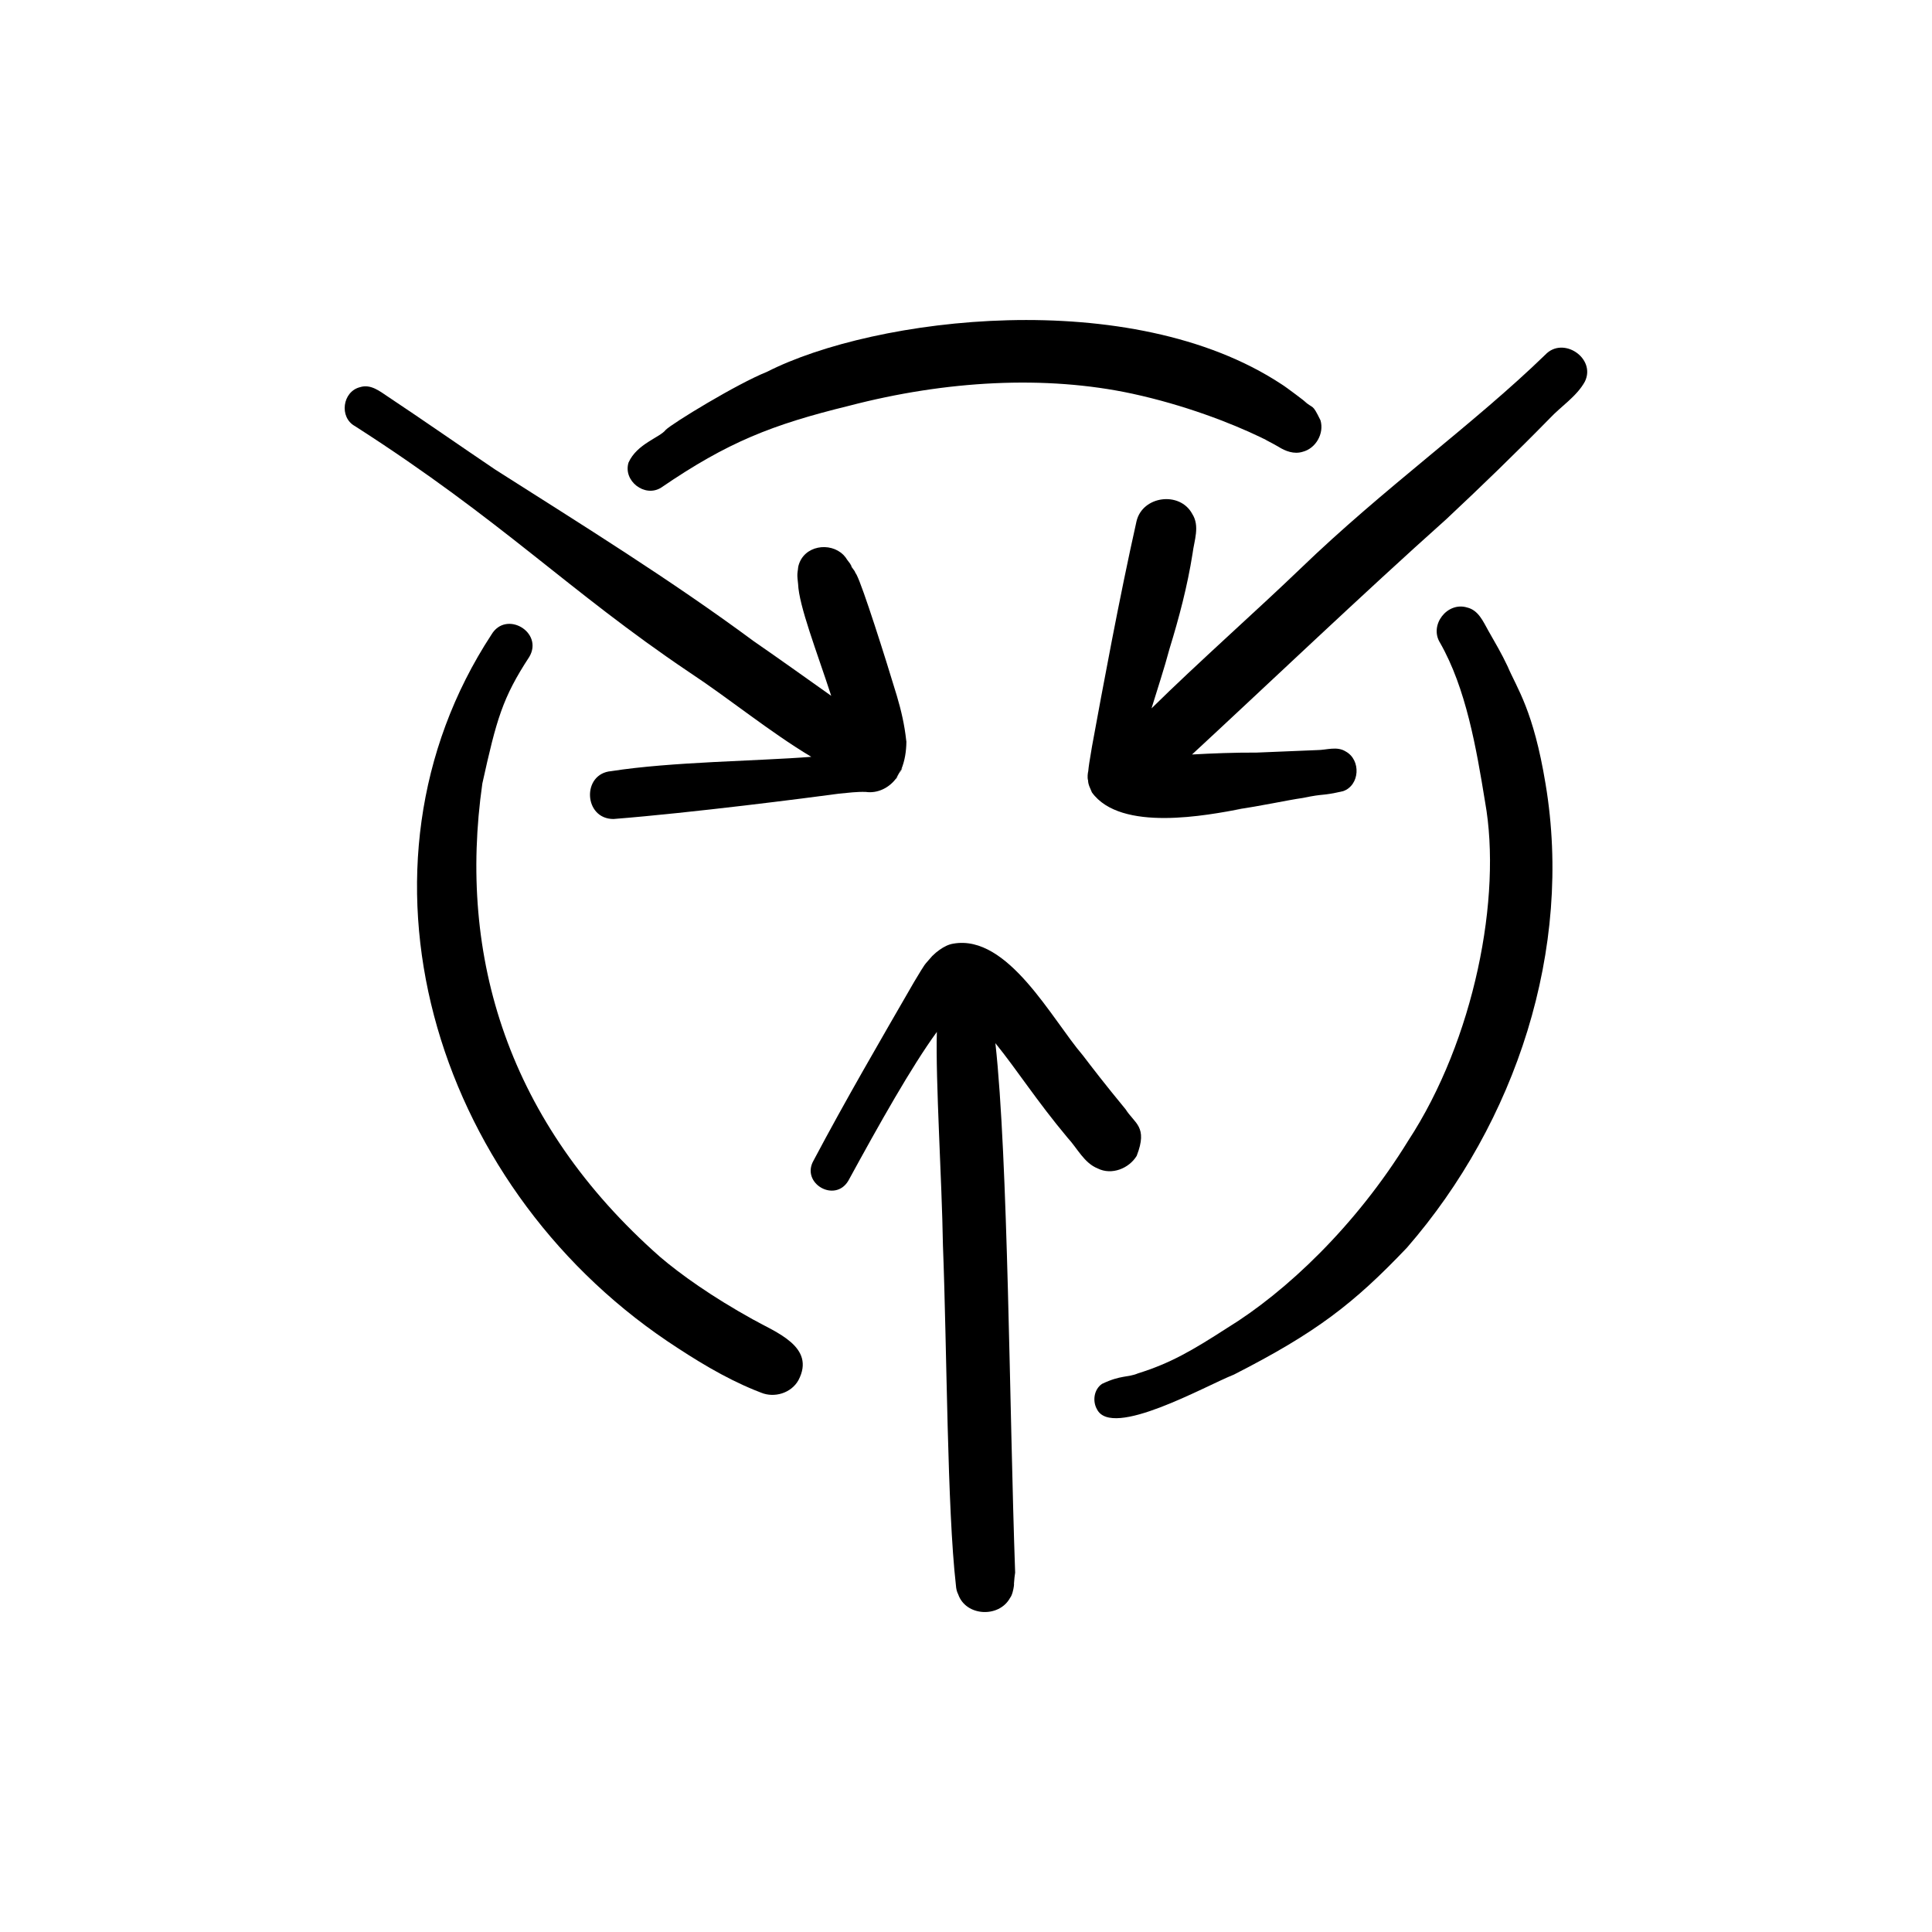
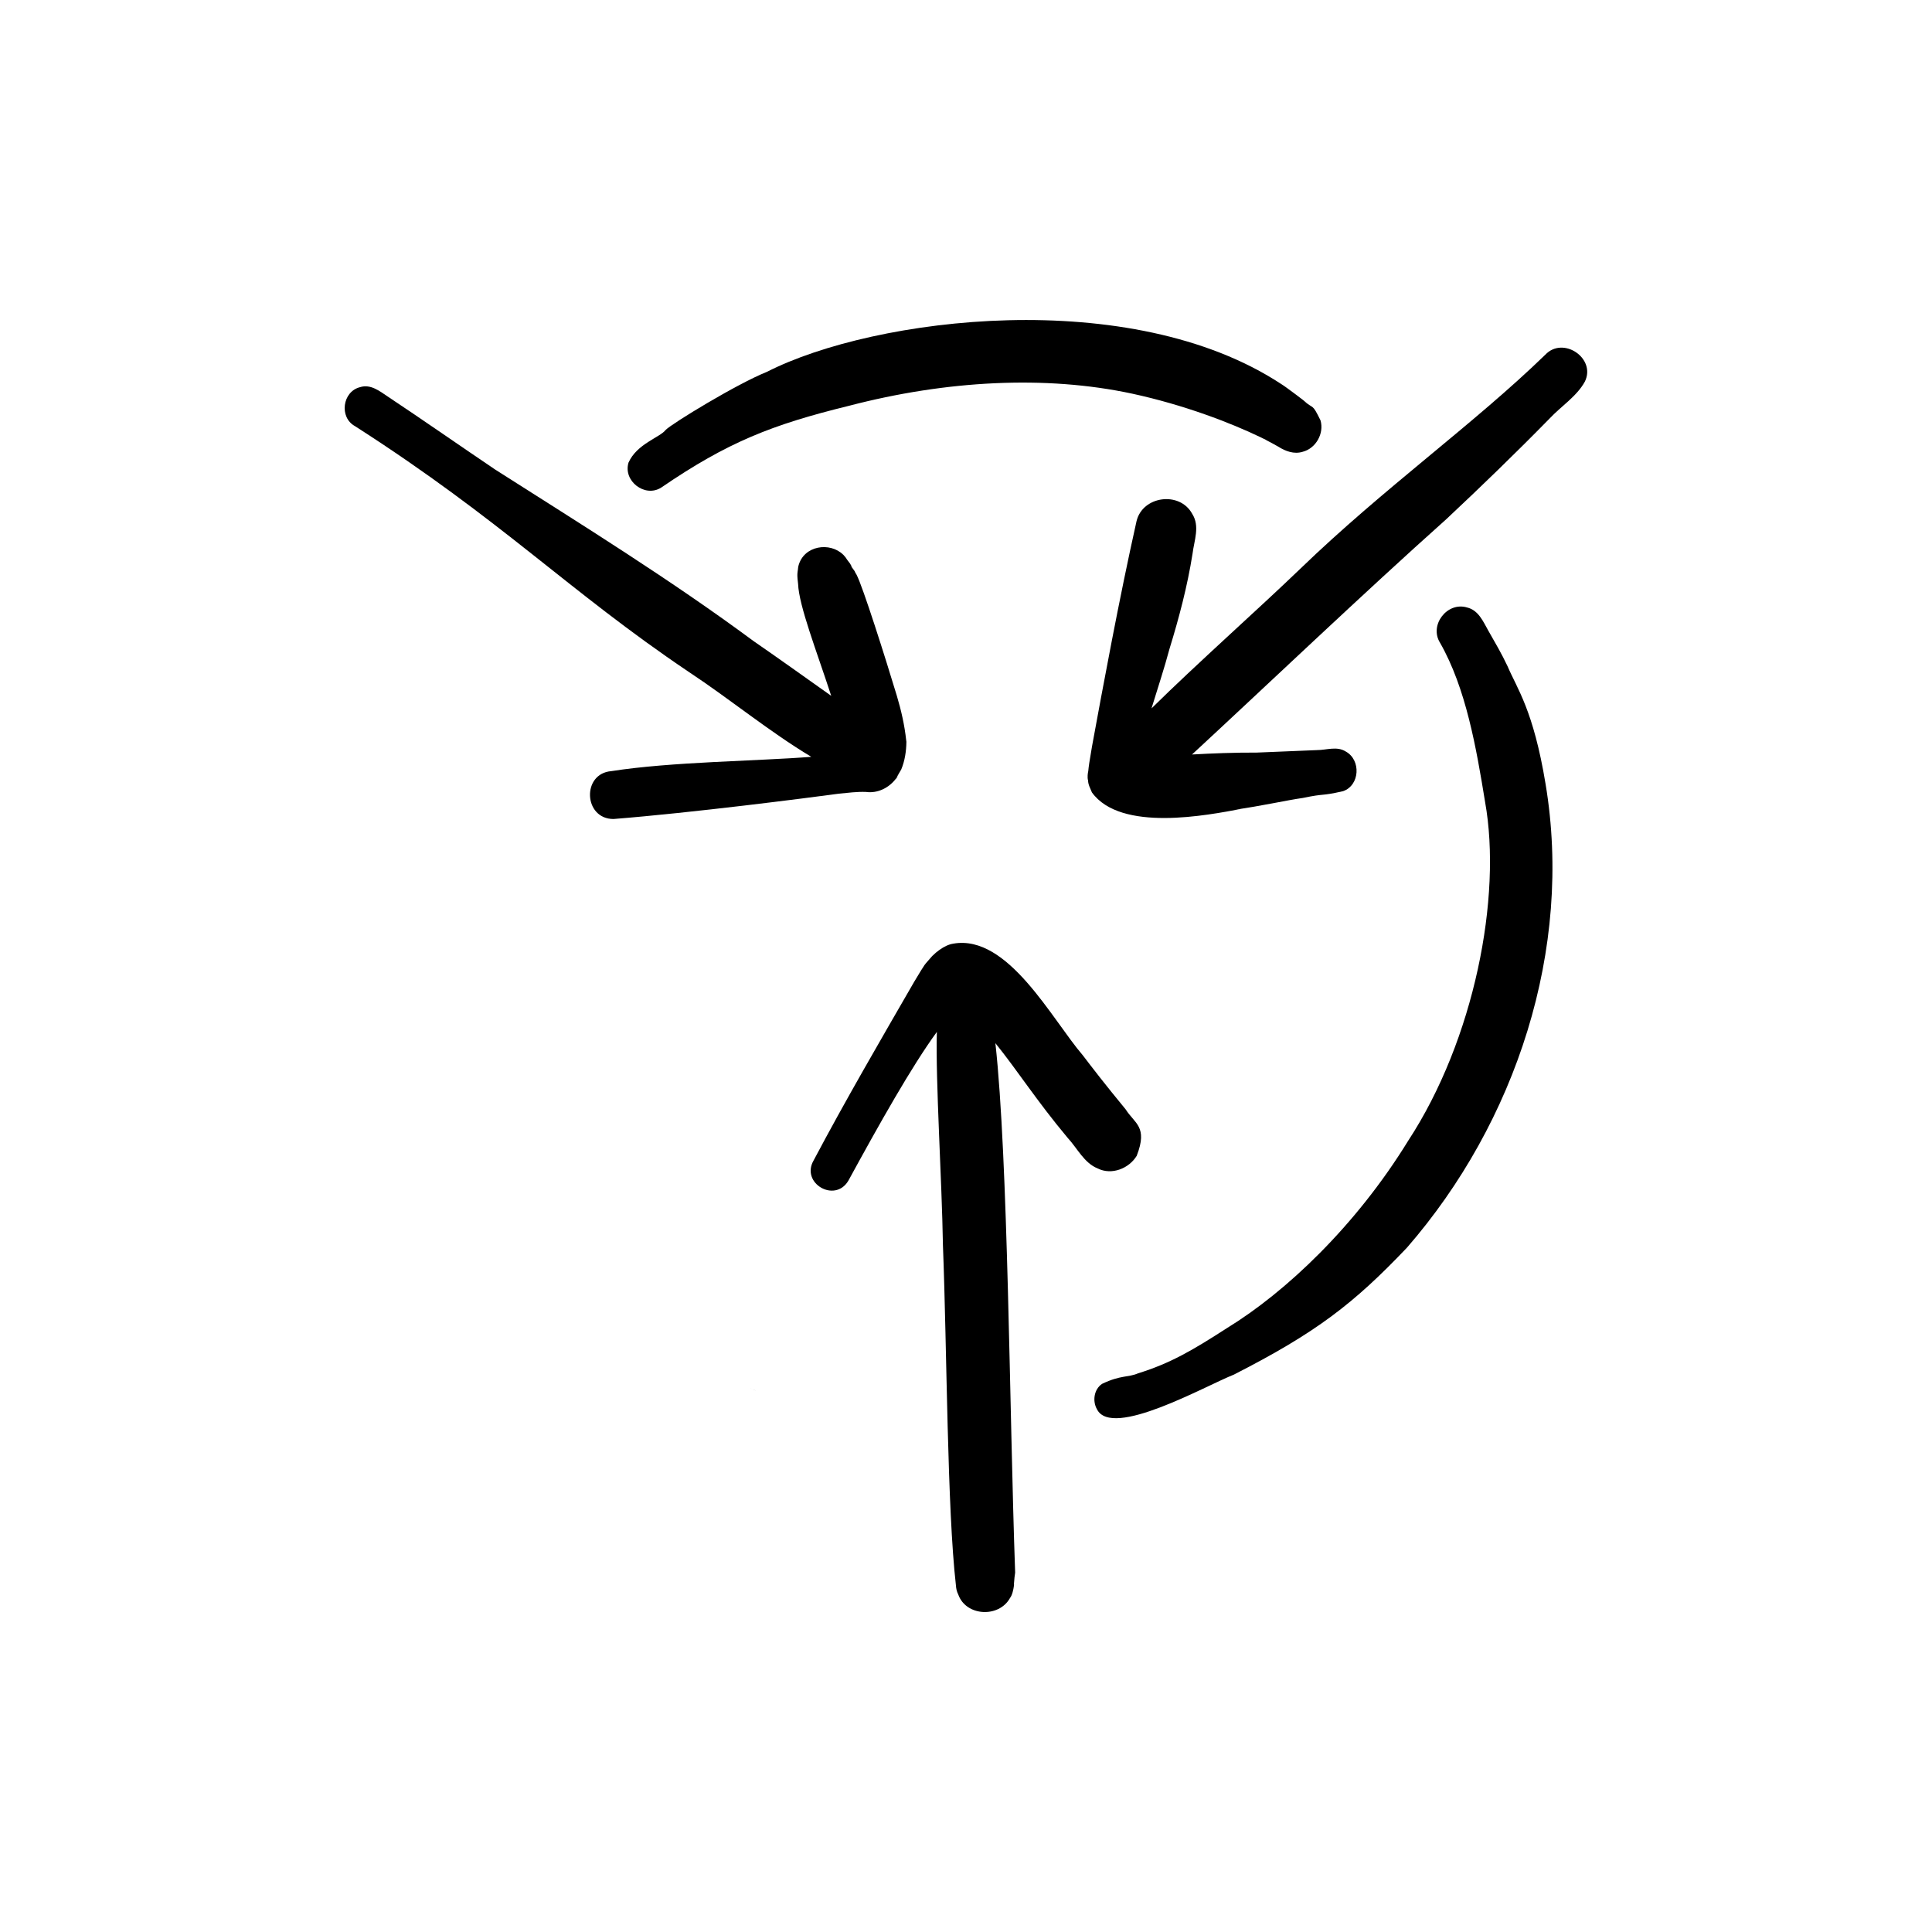
<svg xmlns="http://www.w3.org/2000/svg" id="Layer_1" data-name="Layer 1" viewBox="0 0 80 80">
-   <path d="m31.168,54.63c-1.682-.93-3.003-1.871-3.839-2.587-6.294-5.549-8.381-12.42-7.356-19.6.587-2.652.829-3.541,1.946-5.247.596-1.015-.963-1.944-1.57-.917-6.311,9.642-2.457,22.674,7.284,29.256,1.152.771,2.342,1.509,3.629,2.032.088.035.183.073.252.1.553.229,1.251.019,1.548-.517.729-1.384-.943-1.983-1.894-2.52Z" />
  <path d="m31.302,57.584c-.013-.005-.026-.012-.04-.018-.209-.084-.367-.148.04.018Z" />
  <path d="m27.376,20.192c2.758-1.886,4.591-2.607,7.772-3.387,4.024-1.051,8.145-1.276,11.735-.504,2.143.464,4.066,1.203,5.321,1.807.136.072.279.129.421.187-.59-.261.11.079.304.199.3.191.656.323,1.01.214.548-.139.899-.76.74-1.303-.365-.742-.256-.421-.722-.836.496.38-.24-.196-.426-.33.517.398-.264-.207-.468-.33-6.235-4.108-16.849-2.784-21.307-.511-1.223.486-3.931,2.137-4.193,2.405-.234.31-1.19.573-1.537,1.351-.233.76.672,1.463,1.35,1.038Z" />
  <path d="m62.422,27.582c-.236-.504-.518-.983-.793-1.466-.216-.383-.409-.849-.879-.961-.823-.251-1.579.726-1.122,1.459,1.076,1.885,1.502,4.354,1.867,6.598.705,3.932-.447,9.843-3.187,14.027-2.171,3.53-5.067,6.262-7.498,7.752-1.45.935-2.348,1.459-3.686,1.876-.427.181-.705.061-1.489.435-.336.223-.407.714-.211,1.054.62,1.231,4.491-.973,5.67-1.437,3.395-1.733,4.955-2.931,7.166-5.257,4.509-5.185,6.881-12.364,5.739-19.197-.505-3.065-1.178-3.942-1.577-4.884Z" />
  <path d="m47.073,47.848c.463-1.2-.088-1.319-.464-1.914-.897-1.089-1.36-1.697-1.773-2.237-1.28-1.49-3.097-5.013-5.354-4.624-.212.032-.4.133-.574.256.001-.001.009-.007.006-.005-.005.003-.008.007-.013.01-.032.023-.062.046-.093.07.024-.018.044-.032.063-.045-.164.109-.3.25-.406.417.047-.075.258-.317.13-.182-.381.447-.214.188-.746,1.069-1.412,2.446-2.838,4.893-4.16,7.39-.542.937.88,1.776,1.438.84,1.292-2.367,2.609-4.713,3.666-6.164-.057,2.042.208,6.103.252,8.834.17,4.413.172,10.885.538,14.087.009.13.034.256.095.371.317.911,1.69.981,2.147.144.181-.226.198-.969.121-.309.034-.168.047-.339.06-.509.002-.018.002-.025.002-.025l.027-.204c-.241-6.81-.286-17.1-.818-21.923.932,1.155,1.689,2.362,2.991,3.919.398.427.682,1.044,1.244,1.268.575.292,1.303.005,1.623-.532Z" />
  <path d="m63.984,14.691c-2.95,2.864-6.694,5.53-10.13,8.849-1.813,1.743-4.263,3.91-6.172,5.792.25-.82.523-1.635.744-2.463.397-1.291.743-2.602.954-3.938.067-.55.314-1.142-.013-1.654-.513-.946-2.051-.749-2.305.301-.717,3.198-1.4,6.905-1.846,9.339-.118.694-.131.785-.154,1.016-.018.066-.046.263-.007.386.002.177.096.331.159.493,1.199,1.658,4.796.941,6.195.68-.104.014-.208.028-.311.042,1.183-.169,2.174-.397,2.852-.493.956-.2.711-.063,1.664-.28.698-.243.75-1.293.11-1.643-.364-.231-.792-.059-1.19-.058-.832.036-1.666.071-2.498.103-.92-.004-1.843.032-2.677.079,2.897-2.678,7.182-6.758,10.519-9.734,1.457-1.365,2.891-2.753,4.288-4.179.476-.509,1.126-.916,1.461-1.53.472-.967-.908-1.897-1.643-1.107Z" />
  <path d="m33.598,31.338c-2.256.178-5.806.204-8.285.593-1.232.099-1.15,1.986.093,1.982,3.265-.259,8.014-.871,9.339-1.05.369-.035.735-.084,1.105-.071.493.07.973-.172,1.264-.57.037-.074.143-.259.204-.359.151-.364.209-.757.214-1.151-.003-.02-.005-.035-.008-.052-.066-.629-.208-1.245-.388-1.85-.482-1.597-1.415-4.539-1.67-5.017-.013-.027-.031-.049-.046-.075-.01-.023-.016-.037-.029-.065-.063-.095-.134-.184-.204-.275.076.099.129.159.013-.04-.039-.054-.083-.106-.122-.161-.041-.071-.089-.132-.143-.188-.008-.009-.013-.019-.021-.028.003.005.006.011.009.016-.543-.548-1.647-.401-1.864.465-.013.047-.012.094-.019.141-.001.008-.003.018-.004.027-.005.046-.016.093-.016.139-.001.006-.001.008-.002.014-.006.102.011.277.029.414.034.911.776,2.805,1.372,4.636-1.072-.759-2.139-1.524-3.22-2.27-3.444-2.548-7.081-4.799-10.692-7.098-1.485-1.002-2.953-2.029-4.445-3.021-.343-.229-.714-.53-1.151-.393-.732.179-.878,1.252-.211,1.615,6.143,3.94,8.797,6.794,13.823,10.178,1.708,1.127,3.315,2.46,5.072,3.515Z" />
-   <path d="m37.319,31.862c-.023.054-.041.109-.068.162.146-.276.129-.262.068-.162Z" />
+   <path d="m37.319,31.862Z" />
  <path d="m37.239,32.052c-.033.063-.082.113-.124.169-.031.062-.014.048.124-.169Z" />
  <path d="m37.526,30.659c.001.01.004.02.005.029-.045-.372-.051-.337-.005-.029Z" />
</svg>